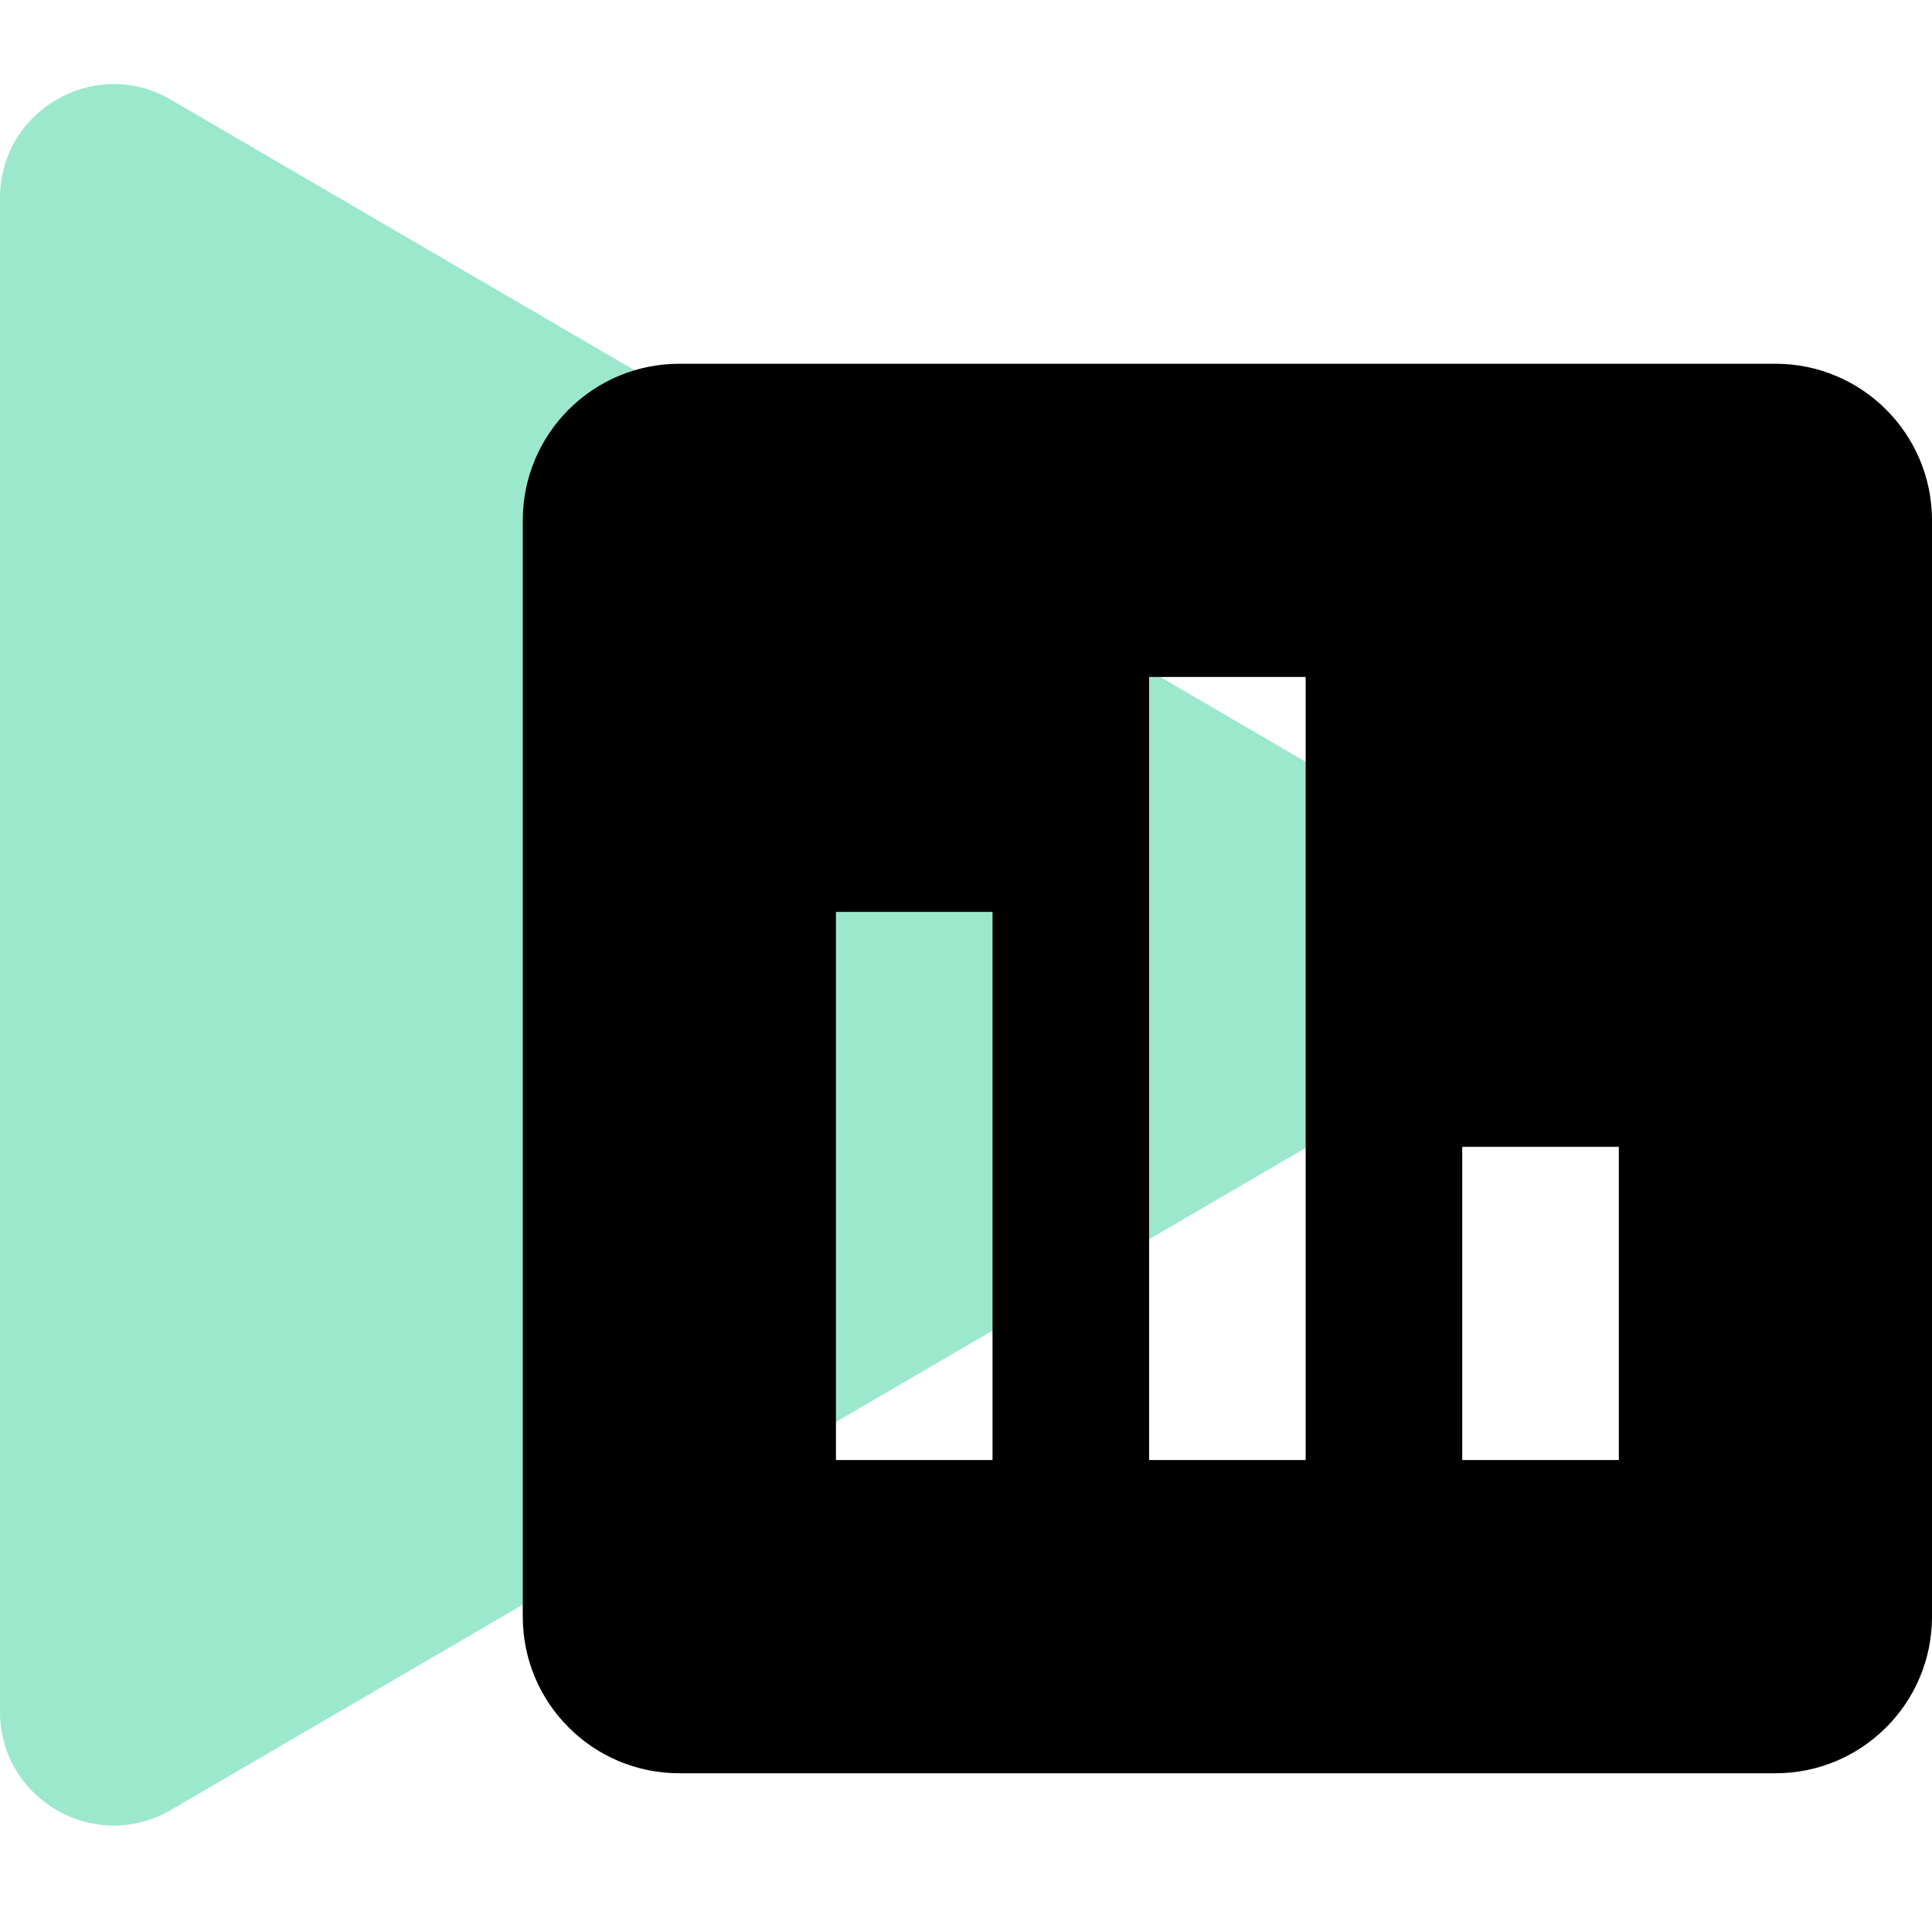
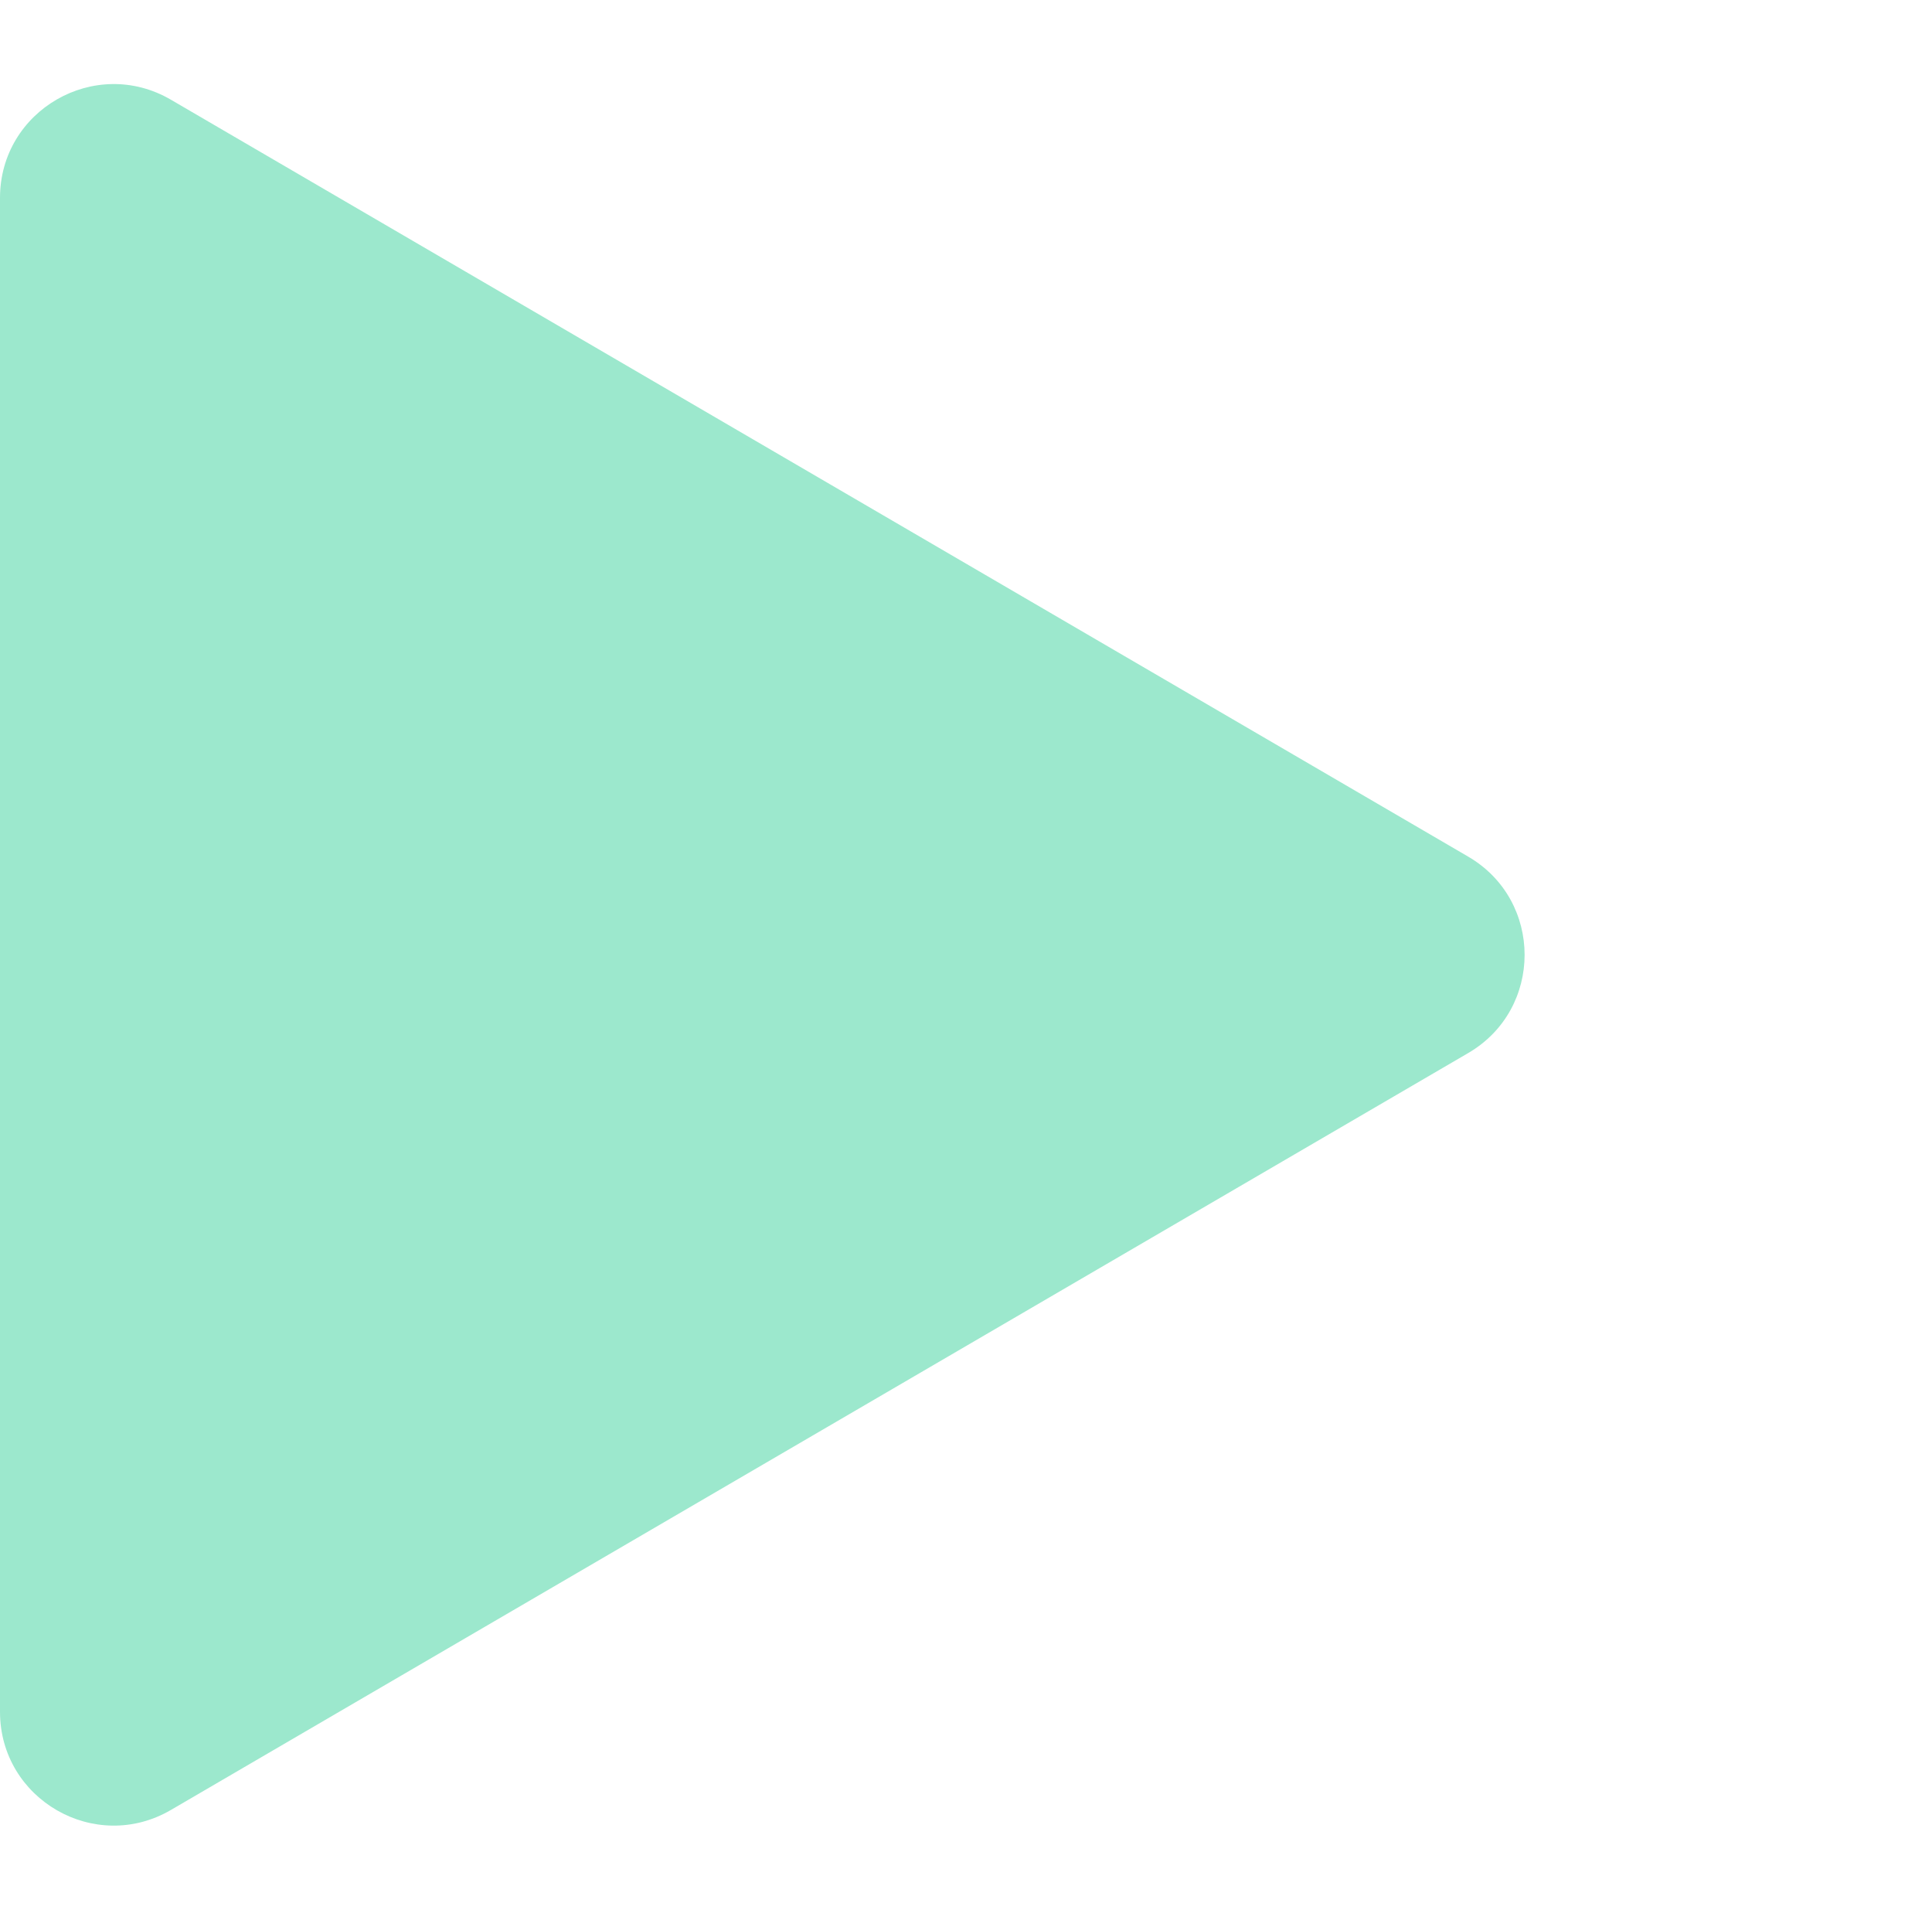
<svg xmlns="http://www.w3.org/2000/svg" width="85" height="84" viewBox="0 0 85 84" fill="none">
  <path d="M64.596 37.681C67.903 39.611 67.903 44.389 64.596 46.319L7.519 79.614C4.186 81.558 -0 79.154 -0 75.295L-0 8.705C-0 4.846 4.186 2.442 7.519 4.386L64.596 37.681Z" fill="#9CE8CD" />
-   <path d="M78.111 16H29.889C26.083 16 23 19.083 23 22.889V71.111C23 74.917 26.083 78 29.889 78H78.111C81.917 78 85 74.917 85 71.111V22.889C85 19.083 81.917 16 78.111 16ZM43.667 64.222H36.778V40.111H43.667V64.222ZM57.444 64.222H50.556V29.778H57.444V64.222ZM71.222 64.222H64.333V50.444H71.222V64.222Z" fill="black" />
</svg>